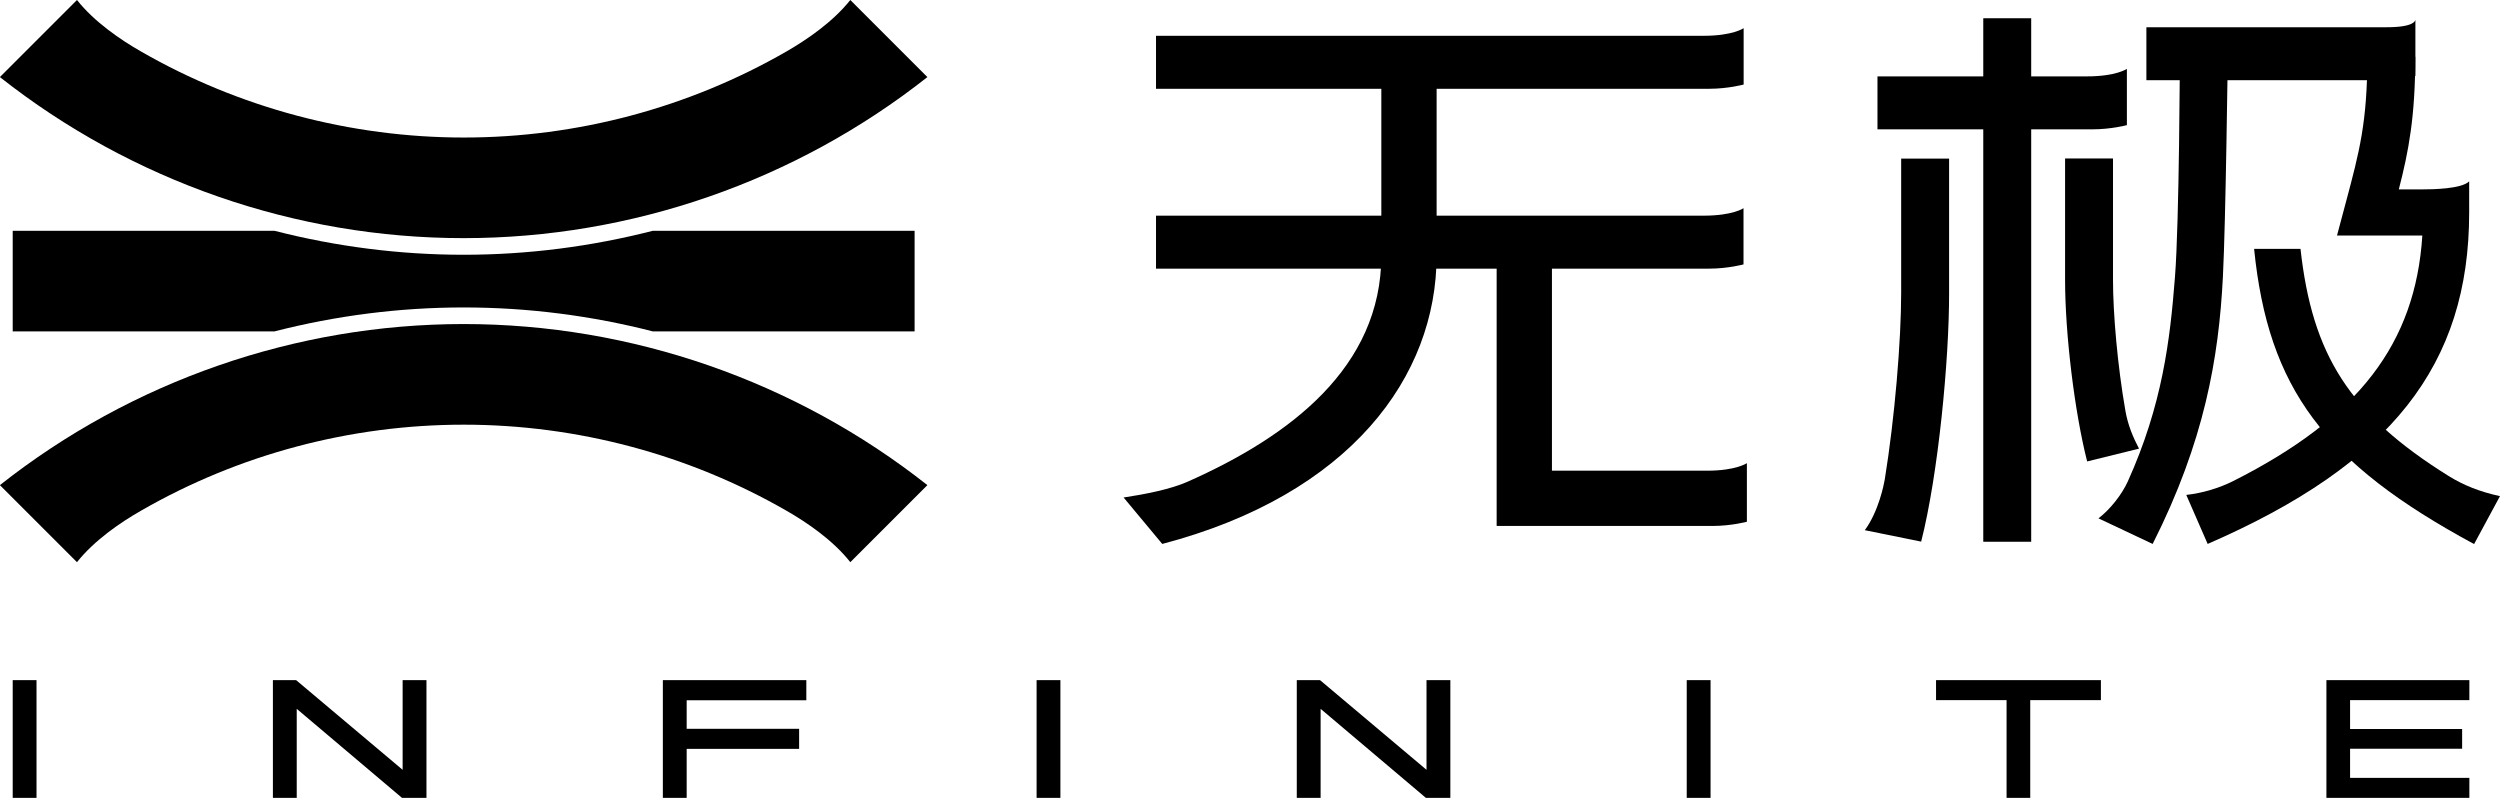
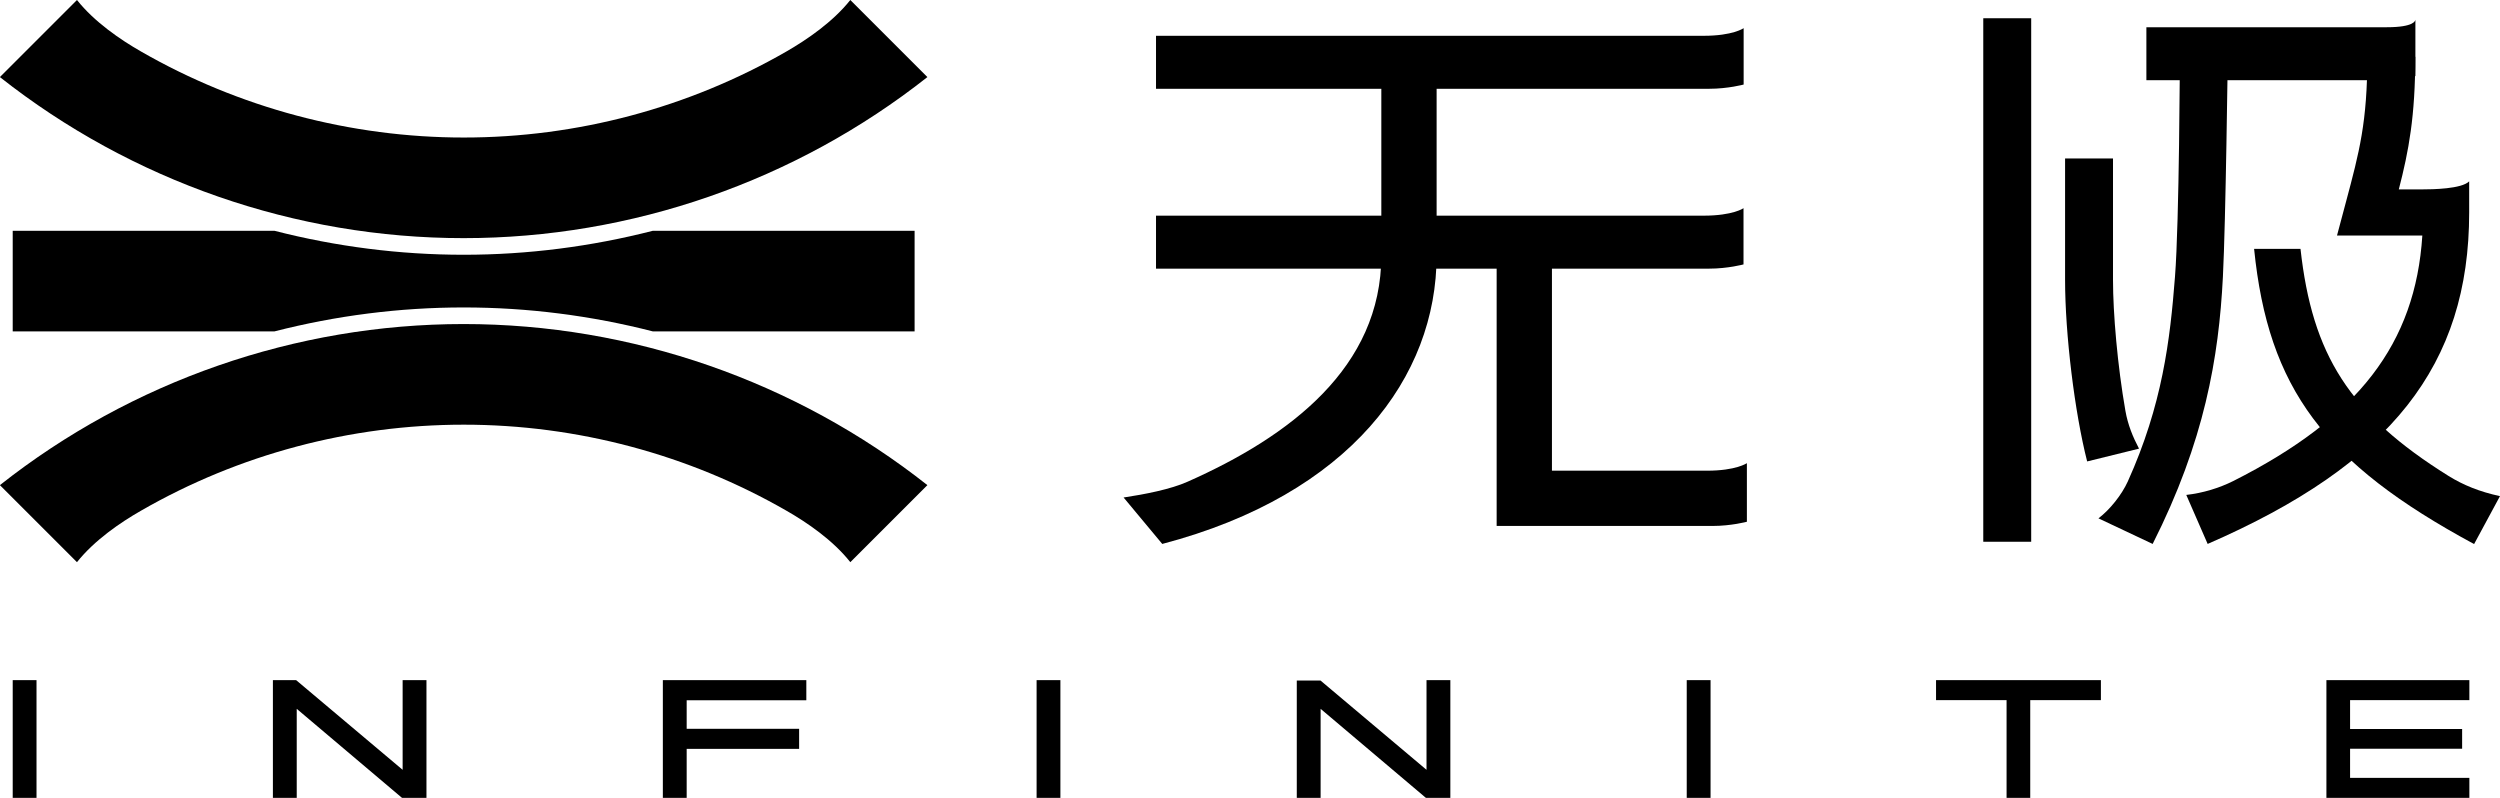
<svg xmlns="http://www.w3.org/2000/svg" width="94" height="30" viewBox="0 0 94 30" fill="none">
  <g clip-path="url(#clip0_36_72)">
    <path d="M34.394 8.677H24.549C22.23 9.271 19.839 9.579 17.433 9.579C15.027 9.579 12.631 9.271 10.317 8.677H0.478V12.461H10.317C12.636 11.867 15.027 11.56 17.433 11.56C19.839 11.56 22.235 11.867 24.549 12.461H34.389V8.677H34.394Z" fill="black" />
    <path d="M5.3 19.203C8.981 17.084 13.179 15.968 17.438 15.968C21.698 15.968 25.895 17.089 29.571 19.203C30.349 19.648 31.322 20.314 31.972 21.138L34.87 18.241C29.914 14.329 23.75 12.184 17.433 12.184C11.116 12.184 4.952 14.329 -0.004 18.241L2.894 21.138C3.549 20.314 4.522 19.648 5.3 19.203Z" fill="black" />
    <path d="M17.433 8.954C23.75 8.954 29.914 6.809 34.87 2.898L31.972 0C31.317 0.824 30.344 1.49 29.571 1.935C25.89 4.055 21.692 5.171 17.438 5.171C13.184 5.171 8.976 4.049 5.3 1.935C4.522 1.49 3.549 0.824 2.894 0L-0.004 2.898C4.952 6.809 11.116 8.954 17.433 8.954Z" fill="black" />
    <path d="M42.247 18.706C43.03 18.589 44.018 18.399 44.663 18.108C48.493 16.408 51.938 13.817 51.938 9.609V2.811H54.017V9.609C54.017 14.165 50.766 18.594 43.701 20.452L42.247 18.706Z" fill="black" />
    <path d="M64.056 1.346H43.466V3.338H63.222H64.266C64.973 3.338 65.561 3.179 65.561 3.179V1.06C65.556 1.06 65.162 1.346 64.056 1.346Z" fill="black" />
    <path d="M64.183 17.698H58.353V8.898H56.274V19.776H64.388C65.094 19.776 65.683 19.618 65.683 19.618V17.416C65.683 17.411 65.289 17.698 64.183 17.698Z" fill="black" />
    <path d="M64.056 8.109H43.466V10.101H64.261C64.968 10.101 65.556 9.942 65.556 9.942V7.828C65.556 7.828 65.162 8.109 64.056 8.109Z" fill="black" />
-     <path d="M78.466 2.872H77.631H70.593V4.863H77.631H78.676C79.382 4.863 79.971 4.705 79.971 4.705V2.59C79.966 2.59 79.572 2.872 78.466 2.872Z" fill="black" />
    <path d="M89.744 1.024H80.704V3.015H89.949C90.655 3.015 90.819 2.857 90.819 2.857V0.742C90.814 0.778 90.773 1.024 89.744 1.024Z" fill="black" />
    <path d="M76.373 0.686H74.571V20.37H76.373V0.686Z" fill="black" />
-     <path d="M72.236 20.365L70.117 19.935C70.639 19.224 70.834 18.215 70.865 18.041C71.243 15.717 71.484 12.809 71.484 11.007V5.964H73.286V11.007C73.291 13.536 72.876 17.852 72.236 20.365Z" fill="black" />
    <path d="M78.477 17.35C78.006 15.502 77.647 12.568 77.647 10.521V5.959H79.449V10.521C79.449 11.785 79.618 13.746 79.915 15.445C80.007 15.973 80.197 16.433 80.427 16.869L78.477 17.35Z" fill="black" />
    <path d="M80.94 20.452L78.902 19.49C79.338 19.157 79.773 18.609 80.003 18.108C81.303 15.23 81.595 12.793 81.779 10.413C81.943 8.329 81.963 2.053 81.963 2.053H83.765C83.765 2.053 83.689 8.324 83.581 10.413C83.427 13.444 82.89 16.592 80.94 20.452Z" fill="black" />
    <path d="M91.08 7.121H90.195C90.569 5.677 90.814 4.372 90.814 2.135H89.012C89.012 4.592 88.71 5.713 88.214 7.572L87.871 8.857H91.08C90.819 12.916 88.685 15.707 83.97 18.087C83.448 18.348 82.834 18.538 82.204 18.609L83.008 20.452C89.903 17.452 92.841 13.725 92.841 7.986V6.819C92.555 7.106 91.454 7.121 91.08 7.121Z" fill="black" />
    <path d="M92.069 17.898C88.322 15.563 86.94 13.336 86.499 9.358H84.754C85.286 14.606 87.375 17.406 93.026 20.457L93.999 18.655C93.221 18.486 92.612 18.235 92.069 17.898Z" fill="black" />
    <path d="M1.373 25.572H0.478V30.005H1.373V25.572Z" fill="black" />
    <path d="M15.139 28.945L11.151 25.587L11.131 25.572H10.261V30H11.157V26.652L15.098 29.985L15.119 30H16.035V25.572H15.139V28.945Z" fill="black" />
    <path d="M24.923 30H25.819V28.157H30.047V27.404H25.819V26.329H30.318V25.572H24.923V30Z" fill="black" />
    <path d="M39.871 25.572H38.976V30.005H39.871V25.572Z" fill="black" />
-     <path d="M53.637 28.945L49.65 25.587L49.629 25.572H48.759V30H49.655V26.652L53.596 29.985L53.617 30H54.533V25.572H53.637V28.945Z" fill="black" />
+     <path d="M53.637 28.945L49.65 25.587H48.759V30H49.655V26.652L53.596 29.985L53.617 30H54.533V25.572H53.637V28.945Z" fill="black" />
    <path d="M64.317 25.572H63.421V30.005H64.317V25.572Z" fill="black" />
    <path d="M72.795 26.324H75.447V30H76.337V26.324H78.994V25.572H72.795V26.324Z" fill="black" />
    <path d="M92.848 26.324V25.572H87.473V30H92.848V29.247H88.363V28.152H92.576V27.41H88.363V26.324H92.848Z" fill="black" />
  </g>
  <defs>
    <clipPath id="clip0_36_72">
      <rect width="94.009" height="30" fill="white" transform="translate(-0.004)" />
    </clipPath>
  </defs>
</svg>